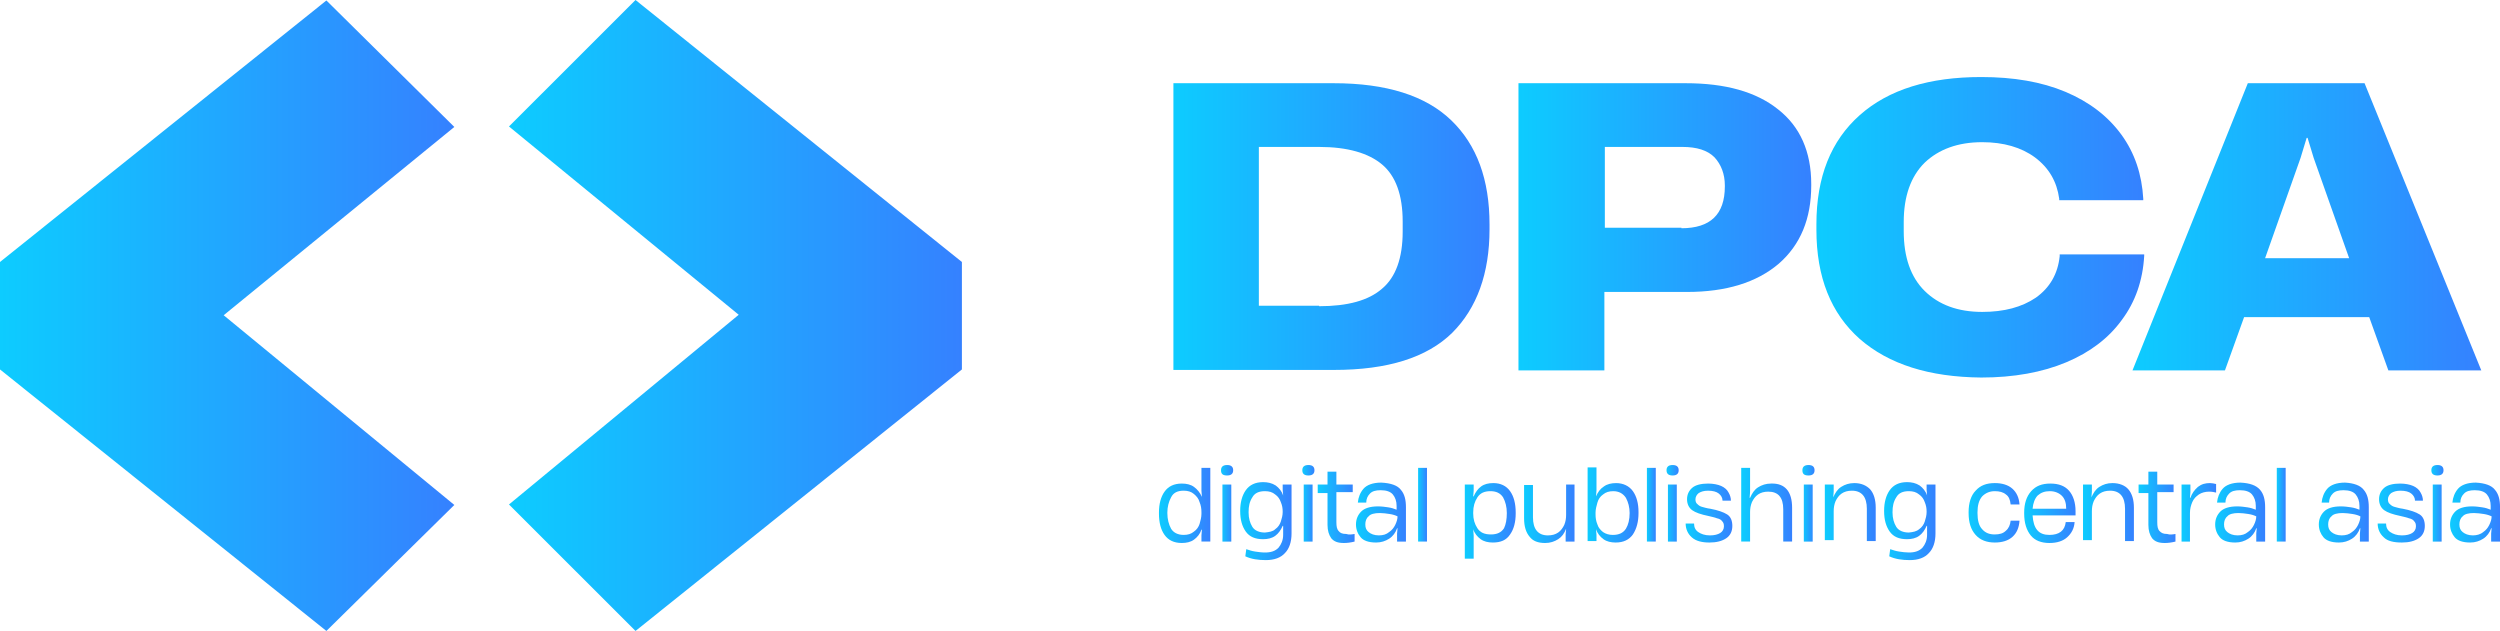
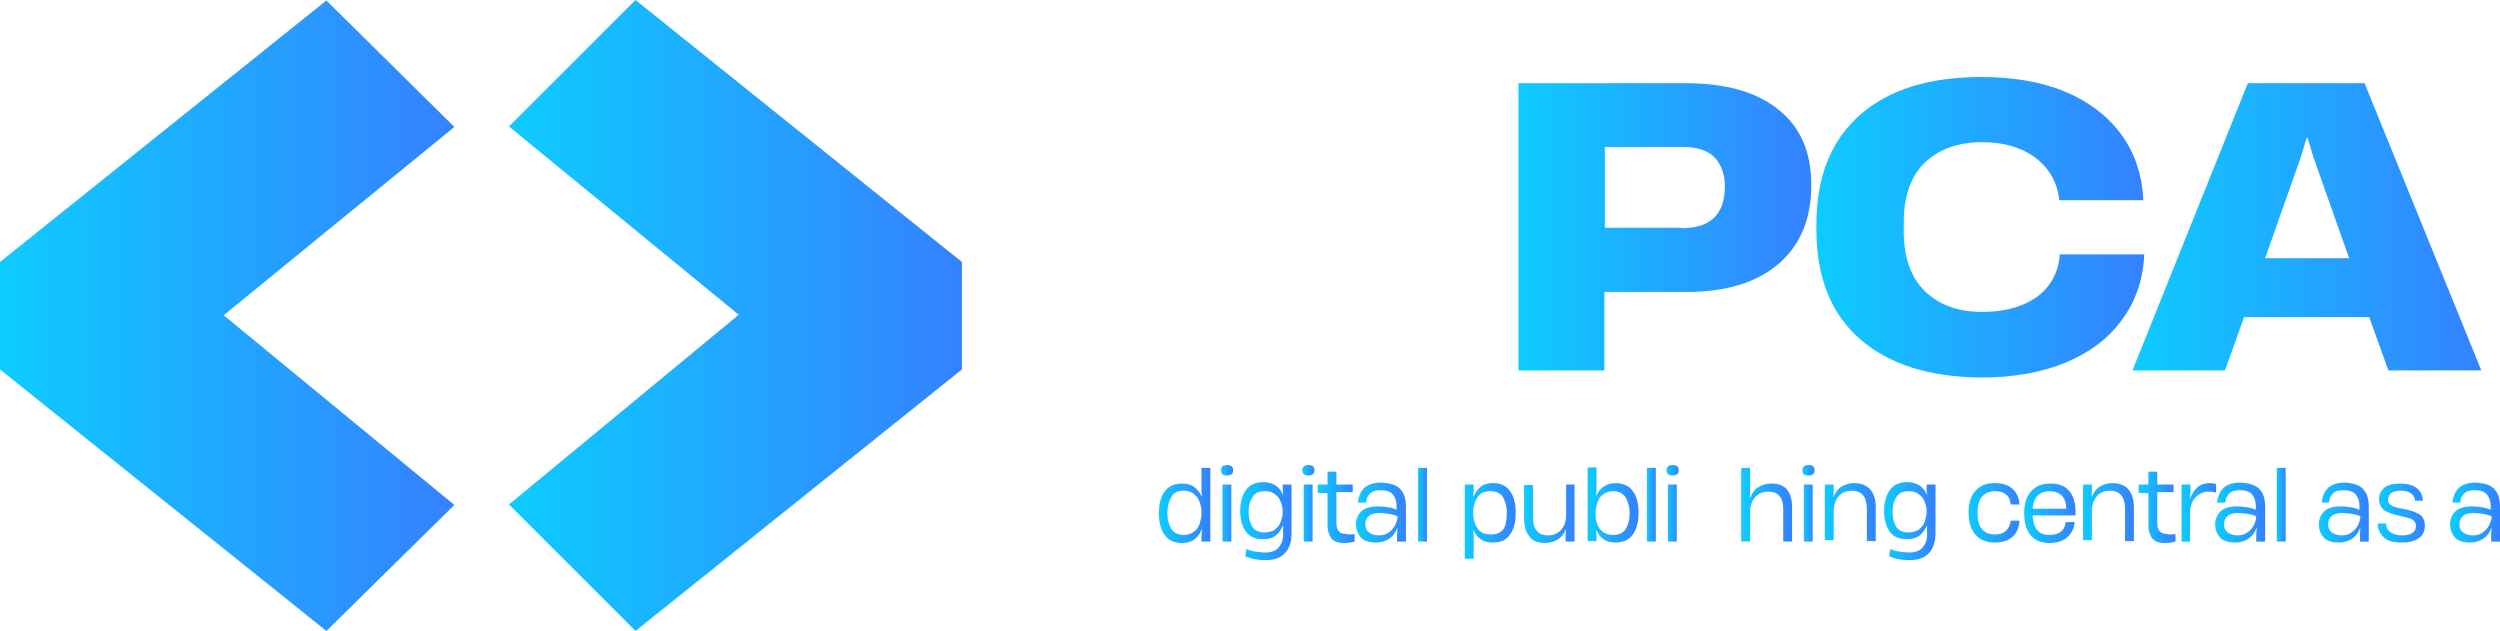
<svg xmlns="http://www.w3.org/2000/svg" width="210" height="53" viewBox="0 0 210 53" fill="none">
  <path d="M27.417 53L0 31.033V22.007L27.417 0.04L38.164 10.664L18.788 26.48L38.164 42.416L27.417 53Z" fill="url(#paint0_linear_2129_2070)" />
  <path d="M80.8 22.007V31.033L53.383 53L42.754 42.376L62.052 26.44L42.754 10.624L53.383 0L80.8 22.007Z" fill="url(#paint1_linear_2129_2070)" />
-   <path d="M98.566 31.114V6.99H112.02C116.452 6.99 119.747 8.029 121.904 10.105C124.061 12.182 125.12 15.098 125.12 18.852V19.252C125.12 22.966 124.061 25.882 121.983 27.959C119.864 30.035 116.57 31.074 112.059 31.074H98.566V31.114ZM110.804 25.722C113.197 25.722 114.962 25.243 116.099 24.244C117.237 23.286 117.825 21.688 117.825 19.451V18.613C117.825 16.376 117.237 14.778 116.099 13.82C114.962 12.861 113.197 12.342 110.804 12.342H105.744V25.682H110.804V25.722Z" fill="url(#paint2_linear_2129_2070)" />
  <path d="M127.551 31.114V6.99H141.593C144.927 6.99 147.515 7.709 149.359 9.187C151.202 10.625 152.144 12.742 152.144 15.457V15.577C152.144 18.373 151.241 20.57 149.398 22.167C147.555 23.725 145.005 24.524 141.71 24.524H134.768V31.114H127.551ZM141.24 19.172C143.671 19.172 144.887 18.014 144.887 15.657V15.577C144.887 14.619 144.574 13.82 144.024 13.221C143.436 12.622 142.534 12.342 141.318 12.342H134.807V19.132H141.24V19.172Z" fill="url(#paint3_linear_2129_2070)" />
  <path d="M156.226 28.477C153.794 26.321 152.578 23.285 152.578 19.291V18.852C152.578 14.858 153.794 11.823 156.226 9.666C158.658 7.509 162.07 6.471 166.424 6.471C169.13 6.471 171.484 6.87 173.484 7.709C175.484 8.548 177.053 9.746 178.191 11.303C179.328 12.861 179.917 14.658 180.034 16.695V16.815H172.974V16.695C172.778 15.257 172.111 14.099 170.934 13.22C169.797 12.382 168.307 11.943 166.502 11.943C164.463 11.943 162.855 12.541 161.678 13.66C160.501 14.818 159.913 16.496 159.913 18.652V19.411C159.913 21.608 160.501 23.285 161.678 24.444C162.855 25.602 164.463 26.201 166.502 26.201C168.346 26.201 169.836 25.802 171.013 25.003C172.19 24.164 172.856 23.006 173.013 21.528V21.368H180.113V21.488C179.995 23.565 179.367 25.362 178.23 26.88C177.132 28.398 175.563 29.596 173.562 30.434C171.562 31.273 169.169 31.713 166.424 31.713C162.031 31.673 158.658 30.594 156.226 28.477Z" fill="url(#paint4_linear_2129_2070)" />
  <path d="M208.429 31.114H200.623L199.015 26.641H188.503L186.895 31.114H179.129L188.817 6.99H198.623L208.429 31.114ZM193.249 13.261L190.268 21.688H197.328L194.347 13.261L193.838 11.583H193.759L193.249 13.261Z" fill="url(#paint5_linear_2129_2070)" />
  <path d="M100.921 39.301H101.666V45.491H100.921V44.972L100.96 44.493H100.921C100.803 44.852 100.568 45.132 100.293 45.332C100.019 45.531 99.666 45.611 99.273 45.611C98.607 45.611 98.136 45.372 97.822 44.932C97.508 44.493 97.352 43.894 97.352 43.135V43.055C97.352 42.336 97.508 41.737 97.822 41.298C98.136 40.858 98.607 40.619 99.273 40.619C99.666 40.619 100.019 40.699 100.293 40.898C100.568 41.098 100.803 41.378 100.96 41.737L100.921 41.218V39.301ZM100.293 44.653C100.529 44.493 100.686 44.253 100.764 44.014C100.842 43.734 100.921 43.455 100.921 43.175V43.015C100.921 42.736 100.882 42.456 100.764 42.176C100.686 41.897 100.529 41.697 100.293 41.498C100.058 41.298 99.783 41.218 99.43 41.218C98.921 41.218 98.567 41.378 98.371 41.777C98.175 42.136 98.058 42.576 98.058 43.055V43.095C98.058 43.614 98.175 44.054 98.371 44.413C98.567 44.733 98.921 44.932 99.43 44.932C99.783 44.932 100.058 44.852 100.293 44.653Z" fill="url(#paint6_linear_2129_2070)" />
  <path d="M102.566 39.501C102.566 39.221 102.723 39.062 103.076 39.062C103.429 39.062 103.586 39.221 103.586 39.501C103.586 39.78 103.429 39.94 103.076 39.94C102.723 39.94 102.566 39.82 102.566 39.501ZM103.429 45.492H102.684V40.699H103.429V45.492Z" fill="url(#paint7_linear_2129_2070)" />
  <path d="M107.745 40.699H108.49V44.812C108.49 45.531 108.294 46.091 107.941 46.45C107.588 46.849 107.039 47.049 106.333 47.049C105.705 47.049 105.117 46.969 104.607 46.73L104.686 46.13C104.921 46.21 105.156 46.29 105.431 46.33C105.705 46.37 105.98 46.41 106.255 46.41C106.765 46.41 107.118 46.29 107.392 46.011C107.627 45.731 107.784 45.372 107.784 44.932V44.613V44.173H107.745C107.588 44.533 107.392 44.812 107.118 45.012C106.843 45.212 106.49 45.292 106.098 45.292C105.431 45.292 104.96 45.092 104.646 44.653C104.333 44.213 104.176 43.654 104.176 42.935V42.895C104.176 42.216 104.333 41.617 104.646 41.178C104.96 40.739 105.431 40.499 106.098 40.499C106.49 40.499 106.843 40.579 107.157 40.779C107.431 40.978 107.667 41.258 107.784 41.617L107.745 41.138V40.699ZM107.118 44.453C107.353 44.293 107.51 44.054 107.588 43.814C107.667 43.574 107.745 43.295 107.745 43.015V42.975C107.745 42.696 107.706 42.456 107.588 42.176C107.51 41.937 107.353 41.697 107.118 41.537C106.882 41.338 106.608 41.258 106.255 41.258C105.745 41.258 105.392 41.418 105.196 41.777C104.96 42.137 104.882 42.536 104.882 43.015V43.055C104.882 43.535 104.999 43.934 105.196 44.253C105.392 44.573 105.784 44.733 106.255 44.733C106.608 44.693 106.921 44.653 107.118 44.453Z" fill="url(#paint8_linear_2129_2070)" />
  <path d="M109.395 39.501C109.395 39.221 109.551 39.062 109.904 39.062C110.257 39.062 110.414 39.221 110.414 39.501C110.414 39.78 110.257 39.94 109.904 39.94C109.591 39.94 109.395 39.82 109.395 39.501ZM110.257 45.492H109.512V40.699H110.257V45.492Z" fill="url(#paint9_linear_2129_2070)" />
  <path d="M113.786 44.853V45.492C113.472 45.572 113.159 45.612 112.884 45.612C112.374 45.612 112.06 45.492 111.825 45.213C111.629 44.933 111.511 44.574 111.511 44.094V41.418H110.688V40.7H111.511V39.621H112.256V40.7H113.629V41.339H112.256V43.855C112.256 44.214 112.296 44.454 112.453 44.614C112.57 44.773 112.766 44.853 113.08 44.853C113.315 44.933 113.551 44.893 113.786 44.853Z" fill="url(#paint10_linear_2129_2070)" />
  <path d="M117.668 41.138C117.982 41.498 118.099 41.977 118.099 42.616V45.492H117.354V44.813L117.393 44.373H117.354C117.236 44.733 117.001 45.052 116.687 45.252C116.373 45.452 116.02 45.572 115.589 45.572C114.961 45.572 114.53 45.412 114.295 45.132C114.059 44.853 113.902 44.493 113.902 44.054C113.902 43.614 114.059 43.255 114.334 42.975C114.608 42.696 115.079 42.536 115.746 42.536C116.06 42.536 116.334 42.576 116.609 42.616C116.883 42.656 117.119 42.736 117.315 42.816V42.496C117.315 42.097 117.197 41.777 117.001 41.538C116.805 41.298 116.452 41.178 115.981 41.178C115.55 41.178 115.275 41.258 115.079 41.458C114.883 41.657 114.765 41.897 114.765 42.217H114.059C114.098 41.777 114.255 41.378 114.53 41.058C114.804 40.739 115.314 40.539 116.02 40.539C116.844 40.579 117.393 40.779 117.668 41.138ZM116.687 44.693C116.923 44.533 117.079 44.333 117.197 44.094C117.315 43.854 117.393 43.614 117.393 43.375C117.236 43.295 117.001 43.215 116.726 43.175C116.452 43.135 116.177 43.095 115.903 43.095C115.471 43.095 115.118 43.175 114.961 43.375C114.765 43.535 114.687 43.774 114.687 44.054C114.687 44.333 114.765 44.533 114.961 44.693C115.157 44.853 115.432 44.972 115.824 44.972C116.177 44.972 116.452 44.892 116.687 44.693Z" fill="url(#paint11_linear_2129_2070)" />
  <path d="M119.866 45.491H119.121V39.301H119.866V45.491Z" fill="url(#paint12_linear_2129_2070)" />
  <path d="M126.848 41.258C127.161 41.697 127.318 42.297 127.318 43.055V43.135C127.318 43.854 127.161 44.453 126.848 44.893C126.534 45.372 126.063 45.572 125.396 45.572C125.004 45.572 124.651 45.492 124.377 45.292C124.102 45.092 123.867 44.813 123.749 44.453L123.788 44.972V46.929H123.043V40.699H123.788V41.218L123.749 41.697H123.788C123.945 41.338 124.141 41.058 124.416 40.859C124.69 40.659 125.043 40.579 125.436 40.579C126.063 40.579 126.534 40.819 126.848 41.258ZM126.573 43.095C126.573 42.576 126.455 42.137 126.259 41.777C126.024 41.418 125.671 41.258 125.2 41.258C124.69 41.258 124.337 41.418 124.102 41.777C123.867 42.137 123.749 42.536 123.749 43.055V43.135C123.749 43.614 123.867 44.014 124.102 44.373C124.337 44.733 124.69 44.893 125.239 44.893C125.749 44.893 126.102 44.733 126.338 44.373C126.495 44.054 126.573 43.614 126.573 43.095Z" fill="url(#paint13_linear_2129_2070)" />
  <path d="M131.514 40.699H132.26V45.492H131.514V44.893L131.553 44.414C131.397 44.813 131.2 45.093 130.887 45.292C130.573 45.492 130.22 45.612 129.788 45.612C129.2 45.612 128.769 45.452 128.494 45.093C128.18 44.733 128.023 44.214 128.023 43.535V40.739H128.769V43.455C128.769 44.454 129.2 44.973 130.024 44.973C130.377 44.973 130.651 44.893 130.887 44.733C131.122 44.573 131.279 44.334 131.397 44.094C131.514 43.815 131.553 43.535 131.553 43.255V40.699H131.514Z" fill="url(#paint14_linear_2129_2070)" />
  <path d="M137.164 41.259C137.478 41.698 137.635 42.297 137.635 43.016V43.096C137.635 43.815 137.478 44.414 137.164 44.893C136.85 45.333 136.38 45.572 135.713 45.572C135.321 45.572 134.968 45.492 134.693 45.293C134.418 45.093 134.183 44.813 134.065 44.454L134.105 44.933V45.452H133.359V39.262H134.105V41.179L134.065 41.698C134.222 41.339 134.418 41.059 134.732 40.859C135.007 40.66 135.36 40.58 135.752 40.58C136.34 40.58 136.85 40.819 137.164 41.259ZM136.889 43.096C136.889 42.617 136.772 42.177 136.576 41.818C136.34 41.458 135.987 41.259 135.517 41.259C135.164 41.259 134.889 41.339 134.654 41.538C134.418 41.698 134.262 41.938 134.183 42.217C134.105 42.497 134.026 42.776 134.026 43.056V43.216C134.026 43.495 134.065 43.775 134.183 44.054C134.262 44.334 134.458 44.534 134.654 44.694C134.889 44.853 135.164 44.933 135.477 44.933C135.987 44.933 136.34 44.773 136.576 44.414C136.772 44.094 136.889 43.655 136.889 43.096Z" fill="url(#paint15_linear_2129_2070)" />
-   <path d="M139.085 45.491H138.34V39.301H139.085V45.491Z" fill="url(#paint16_linear_2129_2070)" />
+   <path d="M139.085 45.491H138.34V39.301H139.085Z" fill="url(#paint16_linear_2129_2070)" />
  <path d="M139.988 39.501C139.988 39.221 140.145 39.062 140.498 39.062C140.851 39.062 141.008 39.221 141.008 39.501C141.008 39.78 140.851 39.94 140.498 39.94C140.184 39.94 139.988 39.82 139.988 39.501ZM140.851 45.492H140.106V40.699H140.851V45.492Z" fill="url(#paint17_linear_2129_2070)" />
-   <path d="M142.104 45.132C141.79 44.853 141.594 44.453 141.594 43.974H142.3C142.3 44.294 142.417 44.533 142.653 44.693C142.888 44.853 143.202 44.973 143.633 44.973C144.026 44.973 144.3 44.893 144.496 44.773C144.692 44.653 144.81 44.453 144.81 44.214C144.81 44.014 144.771 43.894 144.653 43.774C144.575 43.655 144.418 43.575 144.222 43.535C144.026 43.455 143.79 43.415 143.476 43.335C142.888 43.215 142.417 43.056 142.143 42.856C141.868 42.656 141.711 42.337 141.711 41.937C141.711 41.538 141.868 41.218 142.143 40.979C142.417 40.739 142.888 40.619 143.476 40.619C143.908 40.619 144.3 40.699 144.575 40.819C144.849 40.939 145.085 41.138 145.202 41.378C145.32 41.578 145.398 41.817 145.398 42.057H144.692C144.692 41.817 144.575 41.618 144.379 41.458C144.182 41.298 143.869 41.218 143.476 41.218C143.123 41.218 142.888 41.298 142.692 41.418C142.535 41.538 142.417 41.737 142.417 41.937C142.417 42.097 142.457 42.257 142.574 42.337C142.692 42.456 142.81 42.536 142.967 42.576C143.123 42.616 143.359 42.696 143.673 42.736C144.3 42.856 144.771 43.016 145.085 43.215C145.398 43.415 145.516 43.774 145.516 44.174C145.516 44.613 145.359 44.973 145.006 45.212C144.653 45.452 144.182 45.572 143.594 45.572C142.967 45.572 142.457 45.452 142.104 45.132Z" fill="url(#paint18_linear_2129_2070)" />
  <path d="M150.537 42.656V45.491H149.792V42.776C149.792 41.777 149.36 41.298 148.537 41.298C148.184 41.298 147.909 41.378 147.674 41.537C147.438 41.697 147.282 41.937 147.164 42.176C147.046 42.456 147.007 42.736 147.007 43.015V45.491H146.262V39.301H147.007V41.338L146.968 41.817H147.007C147.164 41.458 147.36 41.138 147.674 40.938C147.988 40.739 148.341 40.619 148.772 40.619C149.949 40.579 150.537 41.298 150.537 42.656Z" fill="url(#paint19_linear_2129_2070)" />
  <path d="M151.402 39.501C151.402 39.221 151.559 39.062 151.912 39.062C152.265 39.062 152.422 39.221 152.422 39.501C152.422 39.78 152.265 39.94 151.912 39.94C151.559 39.94 151.402 39.82 151.402 39.501ZM152.265 45.492H151.52V40.699H152.265V45.492Z" fill="url(#paint20_linear_2129_2070)" />
  <path d="M157.09 41.098C157.404 41.458 157.56 41.977 157.56 42.656V45.452H156.815V42.736C156.815 41.737 156.384 41.218 155.56 41.218C155.207 41.218 154.933 41.298 154.697 41.458C154.462 41.617 154.305 41.857 154.187 42.097C154.07 42.376 154.03 42.656 154.03 42.935V45.372H153.285V40.699H154.03V41.298L153.991 41.777C154.148 41.418 154.344 41.098 154.658 40.899C154.972 40.699 155.325 40.579 155.756 40.579C156.345 40.579 156.776 40.779 157.09 41.098Z" fill="url(#paint21_linear_2129_2070)" />
  <path d="M161.835 40.699H162.58V44.812C162.58 45.531 162.384 46.091 162.031 46.45C161.678 46.849 161.129 47.049 160.423 47.049C159.795 47.049 159.207 46.969 158.697 46.73L158.776 46.13C159.011 46.21 159.246 46.29 159.521 46.33C159.795 46.37 160.07 46.41 160.344 46.41C160.854 46.41 161.207 46.29 161.482 46.011C161.717 45.731 161.874 45.372 161.874 44.932V44.613V44.173H161.835C161.678 44.533 161.482 44.812 161.207 45.012C160.933 45.212 160.58 45.292 160.188 45.292C159.521 45.292 159.05 45.092 158.736 44.653C158.423 44.213 158.266 43.654 158.266 42.935V42.895C158.266 42.216 158.423 41.617 158.736 41.178C159.05 40.739 159.521 40.499 160.188 40.499C160.58 40.499 160.933 40.579 161.247 40.779C161.521 40.978 161.756 41.258 161.874 41.617L161.835 41.138V40.699ZM161.207 44.453C161.443 44.293 161.6 44.054 161.678 43.814C161.756 43.574 161.835 43.295 161.835 43.015V42.975C161.835 42.696 161.796 42.456 161.678 42.176C161.6 41.937 161.443 41.697 161.207 41.537C160.972 41.338 160.697 41.258 160.344 41.258C159.835 41.258 159.482 41.418 159.285 41.777C159.05 42.137 158.972 42.536 158.972 43.015V43.055C158.972 43.535 159.089 43.934 159.285 44.253C159.482 44.573 159.874 44.733 160.344 44.733C160.697 44.693 160.972 44.653 161.207 44.453Z" fill="url(#paint22_linear_2129_2070)" />
  <path d="M165.952 44.932C165.559 44.493 165.363 43.894 165.363 43.095V43.015C165.363 42.257 165.559 41.617 165.952 41.218C166.344 40.779 166.854 40.579 167.56 40.579C168.187 40.579 168.697 40.739 169.05 41.058C169.403 41.378 169.599 41.817 169.639 42.376H168.893C168.854 41.977 168.736 41.697 168.501 41.538C168.266 41.338 167.952 41.258 167.56 41.258C167.128 41.258 166.775 41.418 166.501 41.697C166.226 42.017 166.109 42.456 166.109 43.055V43.095C166.109 43.694 166.226 44.174 166.501 44.453C166.775 44.773 167.128 44.893 167.56 44.893C167.952 44.893 168.266 44.813 168.501 44.573C168.736 44.373 168.854 44.094 168.893 43.734H169.639C169.599 44.333 169.403 44.773 169.05 45.092C168.697 45.412 168.187 45.572 167.56 45.572C166.893 45.572 166.344 45.372 165.952 44.932Z" fill="url(#paint23_linear_2129_2070)" />
  <path d="M174.307 43.295H170.737C170.776 43.854 170.894 44.254 171.129 44.533C171.365 44.813 171.718 44.933 172.149 44.933C172.973 44.933 173.444 44.573 173.522 43.854H174.267C174.228 44.413 173.993 44.813 173.64 45.132C173.287 45.452 172.777 45.612 172.149 45.612C171.483 45.612 170.933 45.412 170.58 44.973C170.227 44.533 170.031 43.934 170.031 43.135V43.056C170.031 42.297 170.227 41.697 170.62 41.258C171.012 40.819 171.522 40.619 172.228 40.619C172.934 40.619 173.444 40.819 173.797 41.218C174.15 41.618 174.346 42.217 174.346 42.936V43.295H174.307ZM171.169 41.618C170.933 41.857 170.776 42.257 170.737 42.736H173.561C173.561 42.257 173.444 41.897 173.208 41.658C172.973 41.418 172.62 41.258 172.189 41.258C171.757 41.258 171.443 41.378 171.169 41.618Z" fill="url(#paint24_linear_2129_2070)" />
  <path d="M178.777 41.098C179.091 41.458 179.248 41.977 179.248 42.656V45.452H178.503V42.736C178.503 41.737 178.071 41.218 177.248 41.218C176.895 41.218 176.62 41.298 176.385 41.458C176.149 41.617 175.992 41.857 175.875 42.097C175.757 42.376 175.718 42.656 175.718 42.935V45.372H174.973V40.699H175.718V41.298L175.679 41.777C175.836 41.418 176.032 41.098 176.345 40.899C176.659 40.699 177.012 40.579 177.444 40.579C178.032 40.579 178.503 40.779 178.777 41.098Z" fill="url(#paint25_linear_2129_2070)" />
  <path d="M182.739 44.853V45.492C182.425 45.572 182.112 45.612 181.837 45.612C181.327 45.612 181.013 45.492 180.778 45.213C180.582 44.933 180.464 44.574 180.464 44.094V41.418H179.641V40.7H180.464V39.621H181.21V40.7H182.582V41.339H181.21V43.855C181.21 44.214 181.249 44.454 181.406 44.614C181.563 44.773 181.719 44.853 182.033 44.853C182.269 44.933 182.504 44.893 182.739 44.853Z" fill="url(#paint26_linear_2129_2070)" />
  <path d="M186.153 40.659V41.378C185.996 41.338 185.8 41.298 185.564 41.298C185.25 41.298 184.937 41.378 184.701 41.538C184.466 41.697 184.27 41.897 184.152 42.177C184.034 42.456 183.956 42.736 183.956 43.095V45.492H183.25V40.699H183.995V41.338L183.956 41.817H183.995C184.113 41.458 184.348 41.138 184.623 40.899C184.937 40.659 185.25 40.579 185.643 40.579C185.799 40.579 185.996 40.619 186.153 40.659Z" fill="url(#paint27_linear_2129_2070)" />
  <path d="M189.84 41.138C190.153 41.498 190.271 41.977 190.271 42.616V45.492H189.526V44.813L189.565 44.373H189.526C189.408 44.733 189.173 45.052 188.859 45.252C188.545 45.452 188.192 45.572 187.761 45.572C187.133 45.572 186.702 45.412 186.466 45.132C186.231 44.853 186.074 44.493 186.074 44.054C186.074 43.614 186.231 43.255 186.506 42.975C186.78 42.696 187.251 42.536 187.918 42.536C188.231 42.536 188.506 42.576 188.781 42.616C189.055 42.656 189.291 42.736 189.487 42.816V42.496C189.487 42.097 189.369 41.777 189.173 41.538C188.977 41.298 188.624 41.178 188.153 41.178C187.722 41.178 187.447 41.258 187.251 41.458C187.055 41.657 186.937 41.897 186.937 42.217H186.231C186.27 41.777 186.427 41.378 186.702 41.058C186.976 40.739 187.486 40.539 188.192 40.539C189.016 40.579 189.526 40.779 189.84 41.138ZM188.82 44.693C189.055 44.533 189.212 44.333 189.33 44.094C189.447 43.854 189.526 43.614 189.526 43.375C189.369 43.295 189.134 43.215 188.859 43.175C188.584 43.135 188.31 43.095 188.035 43.095C187.604 43.095 187.251 43.175 187.094 43.375C186.898 43.535 186.819 43.774 186.819 44.054C186.819 44.333 186.898 44.533 187.094 44.693C187.29 44.853 187.565 44.972 187.957 44.972C188.31 44.972 188.584 44.892 188.82 44.693Z" fill="url(#paint28_linear_2129_2070)" />
  <path d="M191.995 45.491H191.25V39.301H191.995V45.491Z" fill="url(#paint29_linear_2129_2070)" />
  <path d="M198.547 41.138C198.86 41.498 198.978 41.977 198.978 42.616V45.492H198.233V44.813L198.272 44.373H198.233C198.115 44.733 197.88 45.052 197.566 45.252C197.252 45.452 196.899 45.572 196.468 45.572C195.84 45.572 195.409 45.412 195.173 45.132C194.938 44.853 194.781 44.493 194.781 44.054C194.781 43.614 194.938 43.255 195.213 42.975C195.487 42.696 195.958 42.536 196.625 42.536C196.938 42.536 197.213 42.576 197.488 42.616C197.762 42.656 197.998 42.736 198.194 42.816V42.496C198.194 42.097 198.076 41.777 197.88 41.538C197.684 41.298 197.331 41.178 196.86 41.178C196.429 41.178 196.154 41.258 195.958 41.458C195.762 41.657 195.644 41.897 195.644 42.217H195.017C195.056 41.777 195.213 41.378 195.487 41.058C195.762 40.739 196.272 40.539 196.978 40.539C197.723 40.579 198.272 40.779 198.547 41.138ZM197.566 44.693C197.801 44.533 197.958 44.333 198.076 44.094C198.194 43.854 198.272 43.614 198.272 43.375C198.115 43.295 197.88 43.215 197.605 43.175C197.331 43.135 197.056 43.095 196.782 43.095C196.35 43.095 195.997 43.175 195.84 43.375C195.644 43.535 195.566 43.774 195.566 44.054C195.566 44.333 195.644 44.533 195.84 44.693C196.036 44.853 196.311 44.972 196.703 44.972C197.056 44.972 197.331 44.892 197.566 44.693Z" fill="url(#paint30_linear_2129_2070)" />
  <path d="M200.233 45.132C199.919 44.853 199.723 44.453 199.723 43.974H200.429C200.429 44.294 200.546 44.533 200.782 44.693C201.017 44.853 201.331 44.973 201.762 44.973C202.154 44.973 202.429 44.893 202.625 44.773C202.821 44.653 202.939 44.453 202.939 44.214C202.939 44.014 202.9 43.894 202.782 43.774C202.704 43.655 202.547 43.575 202.351 43.535C202.154 43.455 201.919 43.415 201.605 43.335C201.017 43.215 200.546 43.056 200.272 42.856C199.997 42.656 199.84 42.337 199.84 41.937C199.84 41.538 199.997 41.218 200.272 40.979C200.546 40.739 201.017 40.619 201.605 40.619C202.037 40.619 202.429 40.699 202.704 40.819C202.978 40.939 203.213 41.138 203.331 41.378C203.449 41.578 203.527 41.817 203.527 42.057H202.86C202.86 41.817 202.743 41.618 202.547 41.458C202.351 41.298 202.037 41.218 201.645 41.218C201.292 41.218 201.056 41.298 200.86 41.418C200.703 41.538 200.586 41.737 200.586 41.937C200.586 42.097 200.625 42.257 200.742 42.337C200.86 42.456 200.978 42.536 201.135 42.576C201.292 42.616 201.527 42.696 201.841 42.736C202.468 42.856 202.939 43.016 203.253 43.215C203.566 43.415 203.684 43.774 203.684 44.174C203.684 44.613 203.527 44.973 203.174 45.212C202.821 45.452 202.351 45.572 201.762 45.572C201.056 45.572 200.546 45.452 200.233 45.132Z" fill="url(#paint31_linear_2129_2070)" />
-   <path d="M204.234 39.501C204.234 39.221 204.391 39.062 204.744 39.062C205.097 39.062 205.254 39.221 205.254 39.501C205.254 39.78 205.097 39.94 204.744 39.94C204.43 39.94 204.234 39.82 204.234 39.501ZM205.097 45.492H204.352V40.699H205.097V45.492Z" fill="url(#paint32_linear_2129_2070)" />
  <path d="M209.57 41.138C209.884 41.498 210.002 41.977 210.002 42.616V45.492H209.256V44.813L209.296 44.373H209.256C209.139 44.733 208.903 45.052 208.59 45.252C208.276 45.452 207.923 45.572 207.491 45.572C206.864 45.572 206.432 45.412 206.197 45.132C205.962 44.853 205.805 44.493 205.805 44.054C205.805 43.614 205.962 43.255 206.236 42.975C206.511 42.696 206.981 42.536 207.648 42.536C207.962 42.536 208.237 42.576 208.511 42.616C208.786 42.656 209.021 42.736 209.217 42.816V42.496C209.217 42.097 209.099 41.777 208.903 41.538C208.707 41.298 208.354 41.178 207.884 41.178C207.452 41.178 207.177 41.258 206.981 41.458C206.785 41.657 206.668 41.897 206.668 42.217H206.001C206.04 41.777 206.197 41.378 206.471 41.058C206.746 40.739 207.256 40.539 207.962 40.539C208.746 40.579 209.296 40.779 209.57 41.138ZM208.59 44.693C208.825 44.533 208.982 44.333 209.099 44.094C209.217 43.854 209.296 43.614 209.296 43.375C209.139 43.295 208.903 43.215 208.629 43.175C208.354 43.135 208.08 43.095 207.805 43.095C207.374 43.095 207.021 43.175 206.864 43.375C206.668 43.535 206.589 43.774 206.589 44.054C206.589 44.333 206.668 44.533 206.864 44.693C207.06 44.853 207.334 44.972 207.727 44.972C208.04 44.972 208.354 44.892 208.59 44.693Z" fill="url(#paint33_linear_2129_2070)" />
  <defs>
    <linearGradient id="paint0_linear_2129_2070" x1="0" y1="26.52" x2="38.164" y2="26.52" gradientUnits="userSpaceOnUse">
      <stop stop-color="#0DCCFF" />
      <stop offset="1" stop-color="#3581FF" />
    </linearGradient>
    <linearGradient id="paint1_linear_2129_2070" x1="42.754" y1="26.5" x2="80.8" y2="26.5" gradientUnits="userSpaceOnUse">
      <stop stop-color="#0DCCFF" />
      <stop offset="1" stop-color="#3581FF" />
    </linearGradient>
    <linearGradient id="paint2_linear_2129_2070" x1="98.566" y1="19.052" x2="125.12" y2="19.052" gradientUnits="userSpaceOnUse">
      <stop stop-color="#0DCCFF" />
      <stop offset="1" stop-color="#3581FF" />
    </linearGradient>
    <linearGradient id="paint3_linear_2129_2070" x1="127.551" y1="19.052" x2="152.144" y2="19.052" gradientUnits="userSpaceOnUse">
      <stop stop-color="#0DCCFF" />
      <stop offset="1" stop-color="#3581FF" />
    </linearGradient>
    <linearGradient id="paint4_linear_2129_2070" x1="152.578" y1="19.092" x2="180.113" y2="19.092" gradientUnits="userSpaceOnUse">
      <stop stop-color="#0DCCFF" />
      <stop offset="1" stop-color="#3581FF" />
    </linearGradient>
    <linearGradient id="paint5_linear_2129_2070" x1="179.129" y1="19.052" x2="208.429" y2="19.052" gradientUnits="userSpaceOnUse">
      <stop stop-color="#0DCCFF" />
      <stop offset="1" stop-color="#3581FF" />
    </linearGradient>
    <linearGradient id="paint6_linear_2129_2070" x1="97.352" y1="42.456" x2="101.666" y2="42.456" gradientUnits="userSpaceOnUse">
      <stop stop-color="#0DCCFF" />
      <stop offset="1" stop-color="#3581FF" />
    </linearGradient>
    <linearGradient id="paint7_linear_2129_2070" x1="102.566" y1="42.277" x2="103.586" y2="42.277" gradientUnits="userSpaceOnUse">
      <stop stop-color="#0DCCFF" />
      <stop offset="1" stop-color="#3581FF" />
    </linearGradient>
    <linearGradient id="paint8_linear_2129_2070" x1="104.176" y1="43.774" x2="108.49" y2="43.774" gradientUnits="userSpaceOnUse">
      <stop stop-color="#0DCCFF" />
      <stop offset="1" stop-color="#3581FF" />
    </linearGradient>
    <linearGradient id="paint9_linear_2129_2070" x1="109.395" y1="42.277" x2="110.414" y2="42.277" gradientUnits="userSpaceOnUse">
      <stop stop-color="#0DCCFF" />
      <stop offset="1" stop-color="#3581FF" />
    </linearGradient>
    <linearGradient id="paint10_linear_2129_2070" x1="110.688" y1="42.617" x2="113.786" y2="42.617" gradientUnits="userSpaceOnUse">
      <stop stop-color="#0DCCFF" />
      <stop offset="1" stop-color="#3581FF" />
    </linearGradient>
    <linearGradient id="paint11_linear_2129_2070" x1="113.902" y1="43.055" x2="118.099" y2="43.055" gradientUnits="userSpaceOnUse">
      <stop stop-color="#0DCCFF" />
      <stop offset="1" stop-color="#3581FF" />
    </linearGradient>
    <linearGradient id="paint12_linear_2129_2070" x1="119.121" y1="42.396" x2="119.866" y2="42.396" gradientUnits="userSpaceOnUse">
      <stop stop-color="#0DCCFF" />
      <stop offset="1" stop-color="#3581FF" />
    </linearGradient>
    <linearGradient id="paint13_linear_2129_2070" x1="123.043" y1="43.754" x2="127.318" y2="43.754" gradientUnits="userSpaceOnUse">
      <stop stop-color="#0DCCFF" />
      <stop offset="1" stop-color="#3581FF" />
    </linearGradient>
    <linearGradient id="paint14_linear_2129_2070" x1="128.023" y1="43.156" x2="132.26" y2="43.156" gradientUnits="userSpaceOnUse">
      <stop stop-color="#0DCCFF" />
      <stop offset="1" stop-color="#3581FF" />
    </linearGradient>
    <linearGradient id="paint15_linear_2129_2070" x1="133.359" y1="42.417" x2="137.635" y2="42.417" gradientUnits="userSpaceOnUse">
      <stop stop-color="#0DCCFF" />
      <stop offset="1" stop-color="#3581FF" />
    </linearGradient>
    <linearGradient id="paint16_linear_2129_2070" x1="138.34" y1="42.396" x2="139.085" y2="42.396" gradientUnits="userSpaceOnUse">
      <stop stop-color="#0DCCFF" />
      <stop offset="1" stop-color="#3581FF" />
    </linearGradient>
    <linearGradient id="paint17_linear_2129_2070" x1="139.988" y1="42.277" x2="141.008" y2="42.277" gradientUnits="userSpaceOnUse">
      <stop stop-color="#0DCCFF" />
      <stop offset="1" stop-color="#3581FF" />
    </linearGradient>
    <linearGradient id="paint18_linear_2129_2070" x1="141.594" y1="43.095" x2="145.516" y2="43.095" gradientUnits="userSpaceOnUse">
      <stop stop-color="#0DCCFF" />
      <stop offset="1" stop-color="#3581FF" />
    </linearGradient>
    <linearGradient id="paint19_linear_2129_2070" x1="146.262" y1="42.396" x2="150.537" y2="42.396" gradientUnits="userSpaceOnUse">
      <stop stop-color="#0DCCFF" />
      <stop offset="1" stop-color="#3581FF" />
    </linearGradient>
    <linearGradient id="paint20_linear_2129_2070" x1="151.402" y1="42.277" x2="152.422" y2="42.277" gradientUnits="userSpaceOnUse">
      <stop stop-color="#0DCCFF" />
      <stop offset="1" stop-color="#3581FF" />
    </linearGradient>
    <linearGradient id="paint21_linear_2129_2070" x1="153.285" y1="43.015" x2="157.56" y2="43.015" gradientUnits="userSpaceOnUse">
      <stop stop-color="#0DCCFF" />
      <stop offset="1" stop-color="#3581FF" />
    </linearGradient>
    <linearGradient id="paint22_linear_2129_2070" x1="158.266" y1="43.774" x2="162.58" y2="43.774" gradientUnits="userSpaceOnUse">
      <stop stop-color="#0DCCFF" />
      <stop offset="1" stop-color="#3581FF" />
    </linearGradient>
    <linearGradient id="paint23_linear_2129_2070" x1="165.363" y1="43.075" x2="169.639" y2="43.075" gradientUnits="userSpaceOnUse">
      <stop stop-color="#0DCCFF" />
      <stop offset="1" stop-color="#3581FF" />
    </linearGradient>
    <linearGradient id="paint24_linear_2129_2070" x1="170.031" y1="43.115" x2="174.346" y2="43.115" gradientUnits="userSpaceOnUse">
      <stop stop-color="#0DCCFF" />
      <stop offset="1" stop-color="#3581FF" />
    </linearGradient>
    <linearGradient id="paint25_linear_2129_2070" x1="174.973" y1="43.015" x2="179.248" y2="43.015" gradientUnits="userSpaceOnUse">
      <stop stop-color="#0DCCFF" />
      <stop offset="1" stop-color="#3581FF" />
    </linearGradient>
    <linearGradient id="paint26_linear_2129_2070" x1="179.641" y1="42.617" x2="182.739" y2="42.617" gradientUnits="userSpaceOnUse">
      <stop stop-color="#0DCCFF" />
      <stop offset="1" stop-color="#3581FF" />
    </linearGradient>
    <linearGradient id="paint27_linear_2129_2070" x1="183.25" y1="43.035" x2="186.153" y2="43.035" gradientUnits="userSpaceOnUse">
      <stop stop-color="#0DCCFF" />
      <stop offset="1" stop-color="#3581FF" />
    </linearGradient>
    <linearGradient id="paint28_linear_2129_2070" x1="186.074" y1="43.055" x2="190.271" y2="43.055" gradientUnits="userSpaceOnUse">
      <stop stop-color="#0DCCFF" />
      <stop offset="1" stop-color="#3581FF" />
    </linearGradient>
    <linearGradient id="paint29_linear_2129_2070" x1="191.25" y1="42.396" x2="191.995" y2="42.396" gradientUnits="userSpaceOnUse">
      <stop stop-color="#0DCCFF" />
      <stop offset="1" stop-color="#3581FF" />
    </linearGradient>
    <linearGradient id="paint30_linear_2129_2070" x1="194.781" y1="43.055" x2="198.978" y2="43.055" gradientUnits="userSpaceOnUse">
      <stop stop-color="#0DCCFF" />
      <stop offset="1" stop-color="#3581FF" />
    </linearGradient>
    <linearGradient id="paint31_linear_2129_2070" x1="199.723" y1="43.095" x2="203.684" y2="43.095" gradientUnits="userSpaceOnUse">
      <stop stop-color="#0DCCFF" />
      <stop offset="1" stop-color="#3581FF" />
    </linearGradient>
    <linearGradient id="paint32_linear_2129_2070" x1="204.234" y1="42.277" x2="205.254" y2="42.277" gradientUnits="userSpaceOnUse">
      <stop stop-color="#0DCCFF" />
      <stop offset="1" stop-color="#3581FF" />
    </linearGradient>
    <linearGradient id="paint33_linear_2129_2070" x1="205.805" y1="43.055" x2="210.002" y2="43.055" gradientUnits="userSpaceOnUse">
      <stop stop-color="#0DCCFF" />
      <stop offset="1" stop-color="#3581FF" />
    </linearGradient>
  </defs>
</svg>